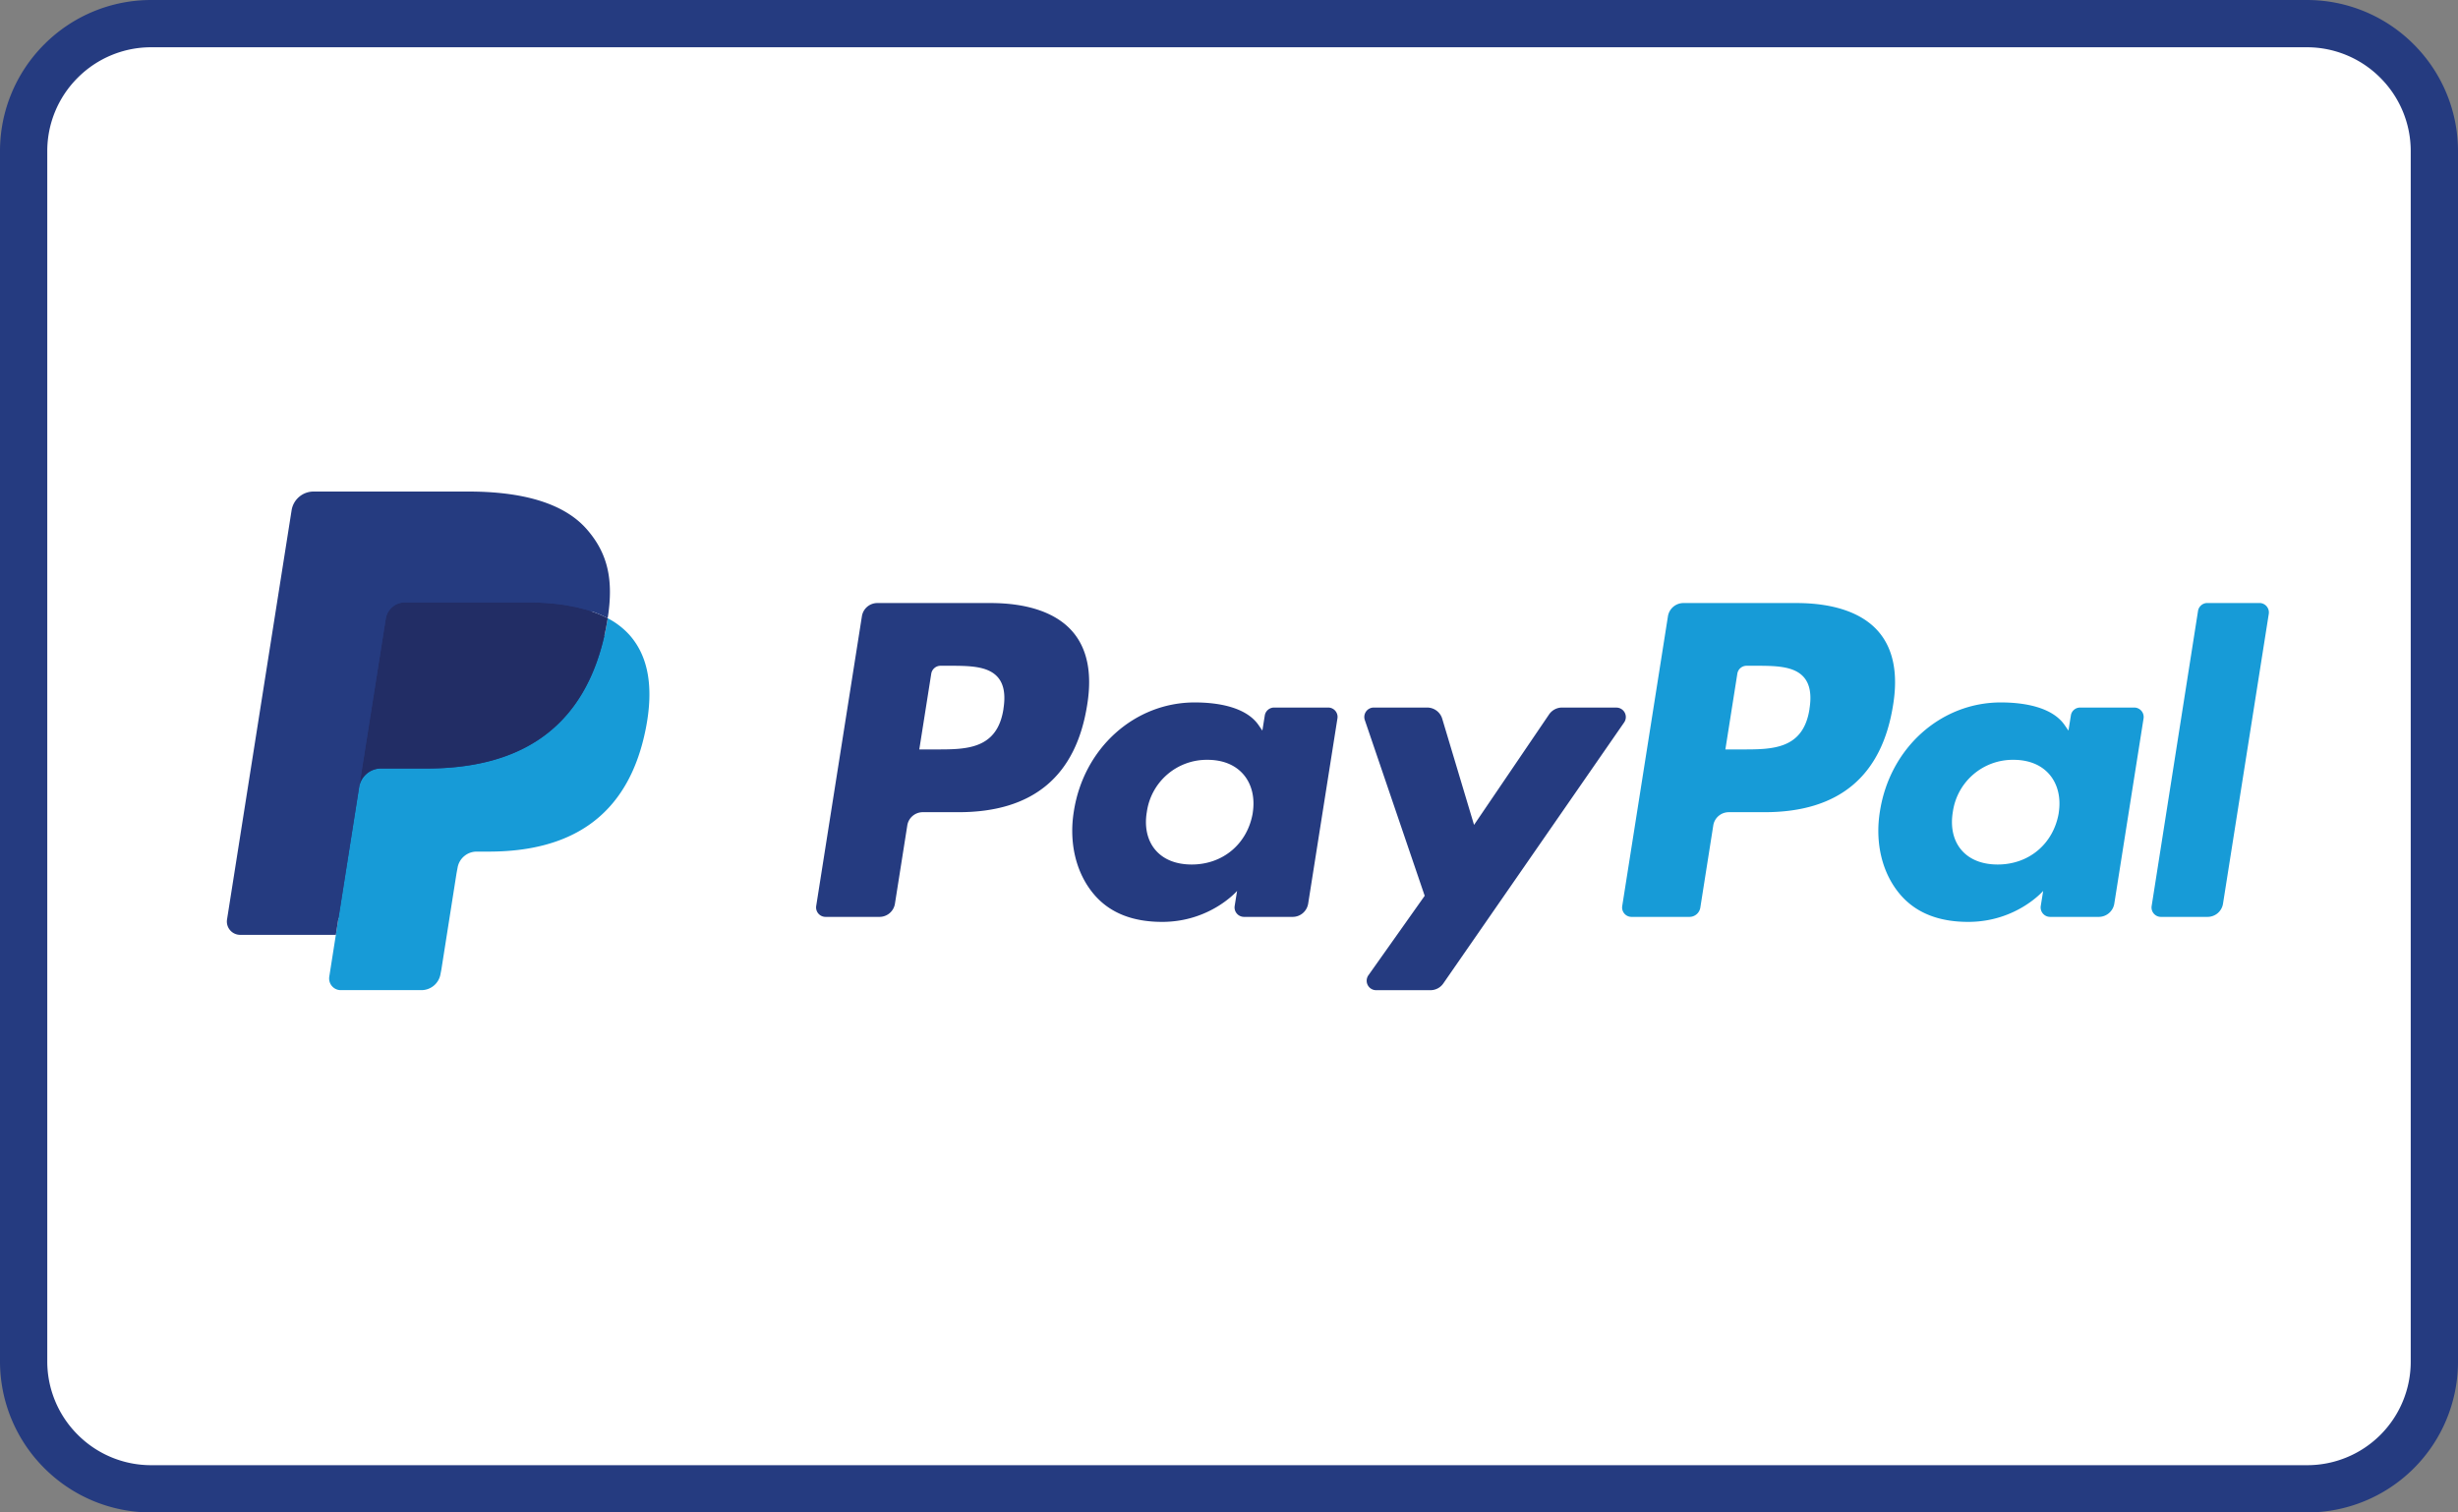
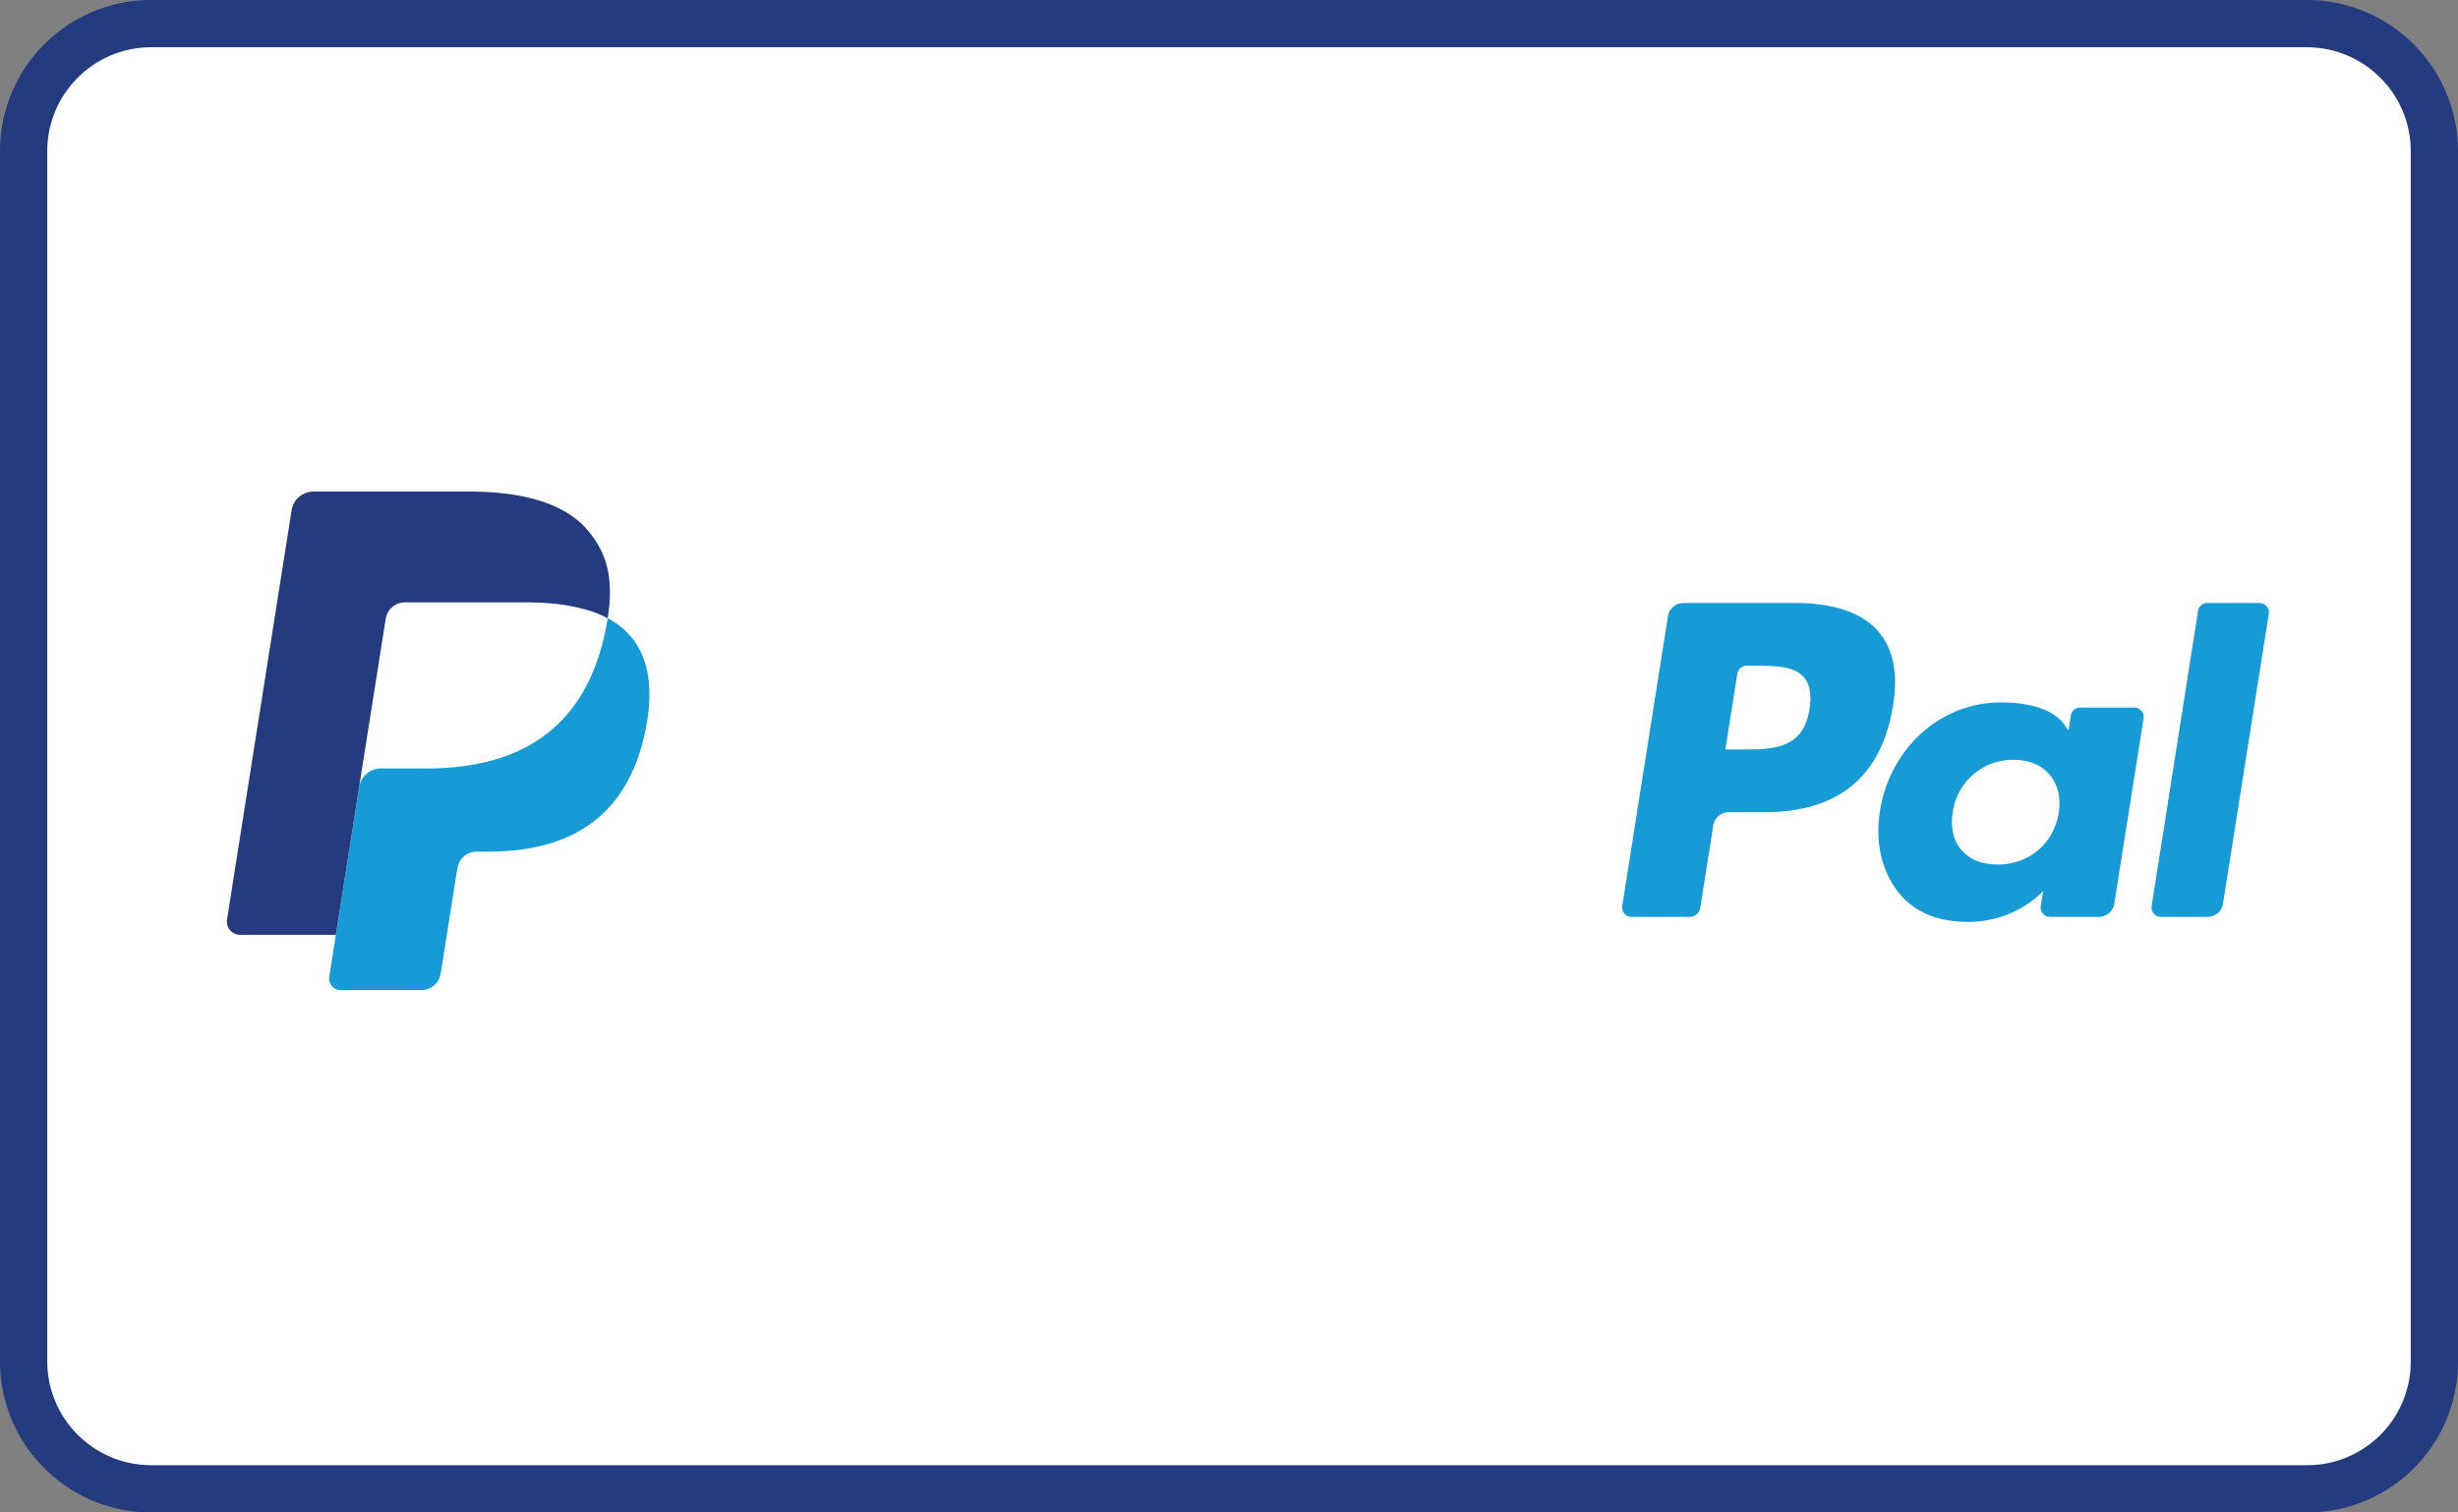
<svg xmlns="http://www.w3.org/2000/svg" width="100%" height="100%" viewBox="0 0 52 32" fill="none" fill-rule="evenodd">
  <rect x="0" y="0" width="52" height="32" fill="#808080" stroke="none" />
  <path d="M48.8.5a2.69 2.69 0 0 1 1.909.791A2.69 2.69 0 0 1 51.5 3.2h0v25.6a2.69 2.69 0 0 1-2.7 2.7h0H3.2a2.69 2.69 0 0 1-1.909-.791A2.69 2.69 0 0 1 .5 28.8h0V3.2a2.69 2.69 0 0 1 .791-1.909A2.69 2.69 0 0 1 3.2.5h0z" stroke="#253b80" fill="#fff" />
  <g fill-rule="nonzero">
-     <path d="M20.953 12.759h-2.391a.33.33 0 0 0-.328.28l-.967 6.13a.2.2 0 0 0 .197.23h1.141a.33.33 0 0 0 .328-.281l.261-1.653c.025-.162.165-.281.328-.281h.757c1.575 0 2.484-.762 2.721-2.272.107-.661.005-1.18-.305-1.543-.34-.399-.942-.61-1.743-.61zm.276 2.239c-.131.858-.786.858-1.42.858h-.361l.253-1.602a.2.2 0 0 1 .197-.168h.165c.432 0 .839 0 1.049.246.125.147.164.365.116.666zm6.87-.028h-1.145a.2.2 0 0 0-.197.168l-.051.32-.08-.116c-.248-.36-.8-.48-1.352-.48-1.265 0-2.346.958-2.556 2.302-.109.67.046 1.312.426 1.759.349.411.848.582 1.442.582 1.019 0 1.585-.655 1.585-.655l-.051.318a.2.2 0 0 0 .196.231h1.031c.164 0 .302-.119.328-.281l.619-3.918c.02-.121-.074-.23-.196-.23zm-1.596 2.228c-.11.654-.63 1.093-1.292 1.093-.332 0-.598-.107-.769-.309s-.234-.486-.18-.804a1.28 1.28 0 0 1 1.283-1.102c.325 0 .589.108.763.312s.244.493.194.81zm7.693-2.228h-1.15c-.11 0-.213.055-.275.146l-1.587 2.337-.673-2.246c-.042-.141-.172-.237-.319-.237h-1.13a.2.2 0 0 0-.189.264l1.267 3.719-1.191 1.682a.2.2 0 0 0 .163.315h1.149a.33.33 0 0 0 .273-.143l3.826-5.523a.2.2 0 0 0-.164-.313z" fill="#253b80" />
    <path d="M38.005 12.759h-2.391c-.163 0-.302.119-.328.28l-.967 6.13c-.019.121.074.23.196.23h1.227c.114 0 .211-.083.229-.196l.274-1.738c.025-.162.165-.281.328-.281h.756c1.575 0 2.484-.762 2.721-2.272.107-.661.004-1.18-.305-1.543-.339-.399-.942-.61-1.742-.61zm.276 2.239c-.13.858-.786.858-1.42.858h-.36l.253-1.602c.015-.097.098-.168.196-.168h.165c.431 0 .839 0 1.049.246.125.147.164.365.116.666zm6.869-.028h-1.144c-.098 0-.182.071-.196.168l-.051.32-.08-.116c-.248-.36-.8-.48-1.352-.48-1.265 0-2.345.958-2.556 2.302-.109.67.046 1.312.426 1.759.35.411.848.582 1.442.582 1.019 0 1.585-.655 1.585-.655l-.051.318a.2.2 0 0 0 .197.231h1.031c.163 0 .302-.119.328-.281l.619-3.918a.2.2 0 0 0-.197-.23zm-1.596 2.228c-.11.654-.63 1.093-1.292 1.093-.332 0-.598-.107-.769-.309s-.233-.486-.18-.804a1.28 1.28 0 0 1 1.283-1.102c.325 0 .589.108.763.312s.244.493.194.81zm2.946-4.271l-.981 6.242c-.019.121.074.23.196.23h.986a.33.33 0 0 0 .328-.281l.968-6.13a.2.2 0 0 0-.196-.23h-1.105a.2.2 0 0 0-.196.168z" fill="#179bd7" />
-     <path d="M7.34 20.591l.183-1.161-.407-.009H5.171l1.351-8.569c.004-.026.018-.05.038-.067a.11.11 0 0 1 .072-.027h3.279c1.089 0 1.84.227 2.232.674.184.21.301.429.358.67.059.253.06.555.002.924l-.004.027v.236l.184.104a1.29 1.29 0 0 1 .372.284c.157.179.259.407.302.677.044.278.03.609-.043.983-.084.431-.22.806-.403 1.113a2.29 2.29 0 0 1-.638.699c-.243.173-.532.304-.859.388-.317.082-.678.124-1.074.124h-.255c-.182 0-.36.066-.499.184s-.232.285-.26.464l-.019.105-.323 2.047-.015.075c-.004.024-.01.036-.02.044s-.021.012-.034.012H7.34z" fill="#253b80" />
    <path d="M12.857 13.08h0 0l-.034.192c-.432 2.22-1.912 2.987-3.801 2.987H8.06c-.231 0-.426.168-.462.396h0 0l-.493 3.124-.139.885c-.023.15.092.285.243.285h1.706a.41.41 0 0 0 .405-.346l.017-.087.321-2.039.021-.112a.41.41 0 0 1 .405-.347h.255c1.653 0 2.947-.671 3.325-2.613.158-.811.076-1.489-.342-1.965a1.63 1.63 0 0 0-.467-.36z" fill="#179bd7" />
-     <path d="M12.404 12.9l-.204-.052-.216-.041c-.259-.042-.544-.062-.848-.062h-2.57a.41.41 0 0 0-.405.347l-.547 3.463-.016.101c.036-.228.231-.396.462-.396h.962c1.889 0 3.369-.767 3.801-2.987l.034-.192c-.109-.058-.228-.108-.355-.15l-.097-.03z" fill="#222d65" />
    <path d="M8.161 13.091a.41.41 0 0 1 .405-.346h2.57c.304 0 .589.02.848.062l.216.041.204.052.097.03a2.34 2.34 0 0 1 .355.15c.129-.82-.001-1.379-.445-1.885-.489-.557-1.372-.795-2.501-.795H6.632a.47.47 0 0 0-.463.396l-1.366 8.657c-.027.171.105.326.278.326h2.024l.508-3.225.547-3.463z" fill="#253b80" />
  </g>
</svg>